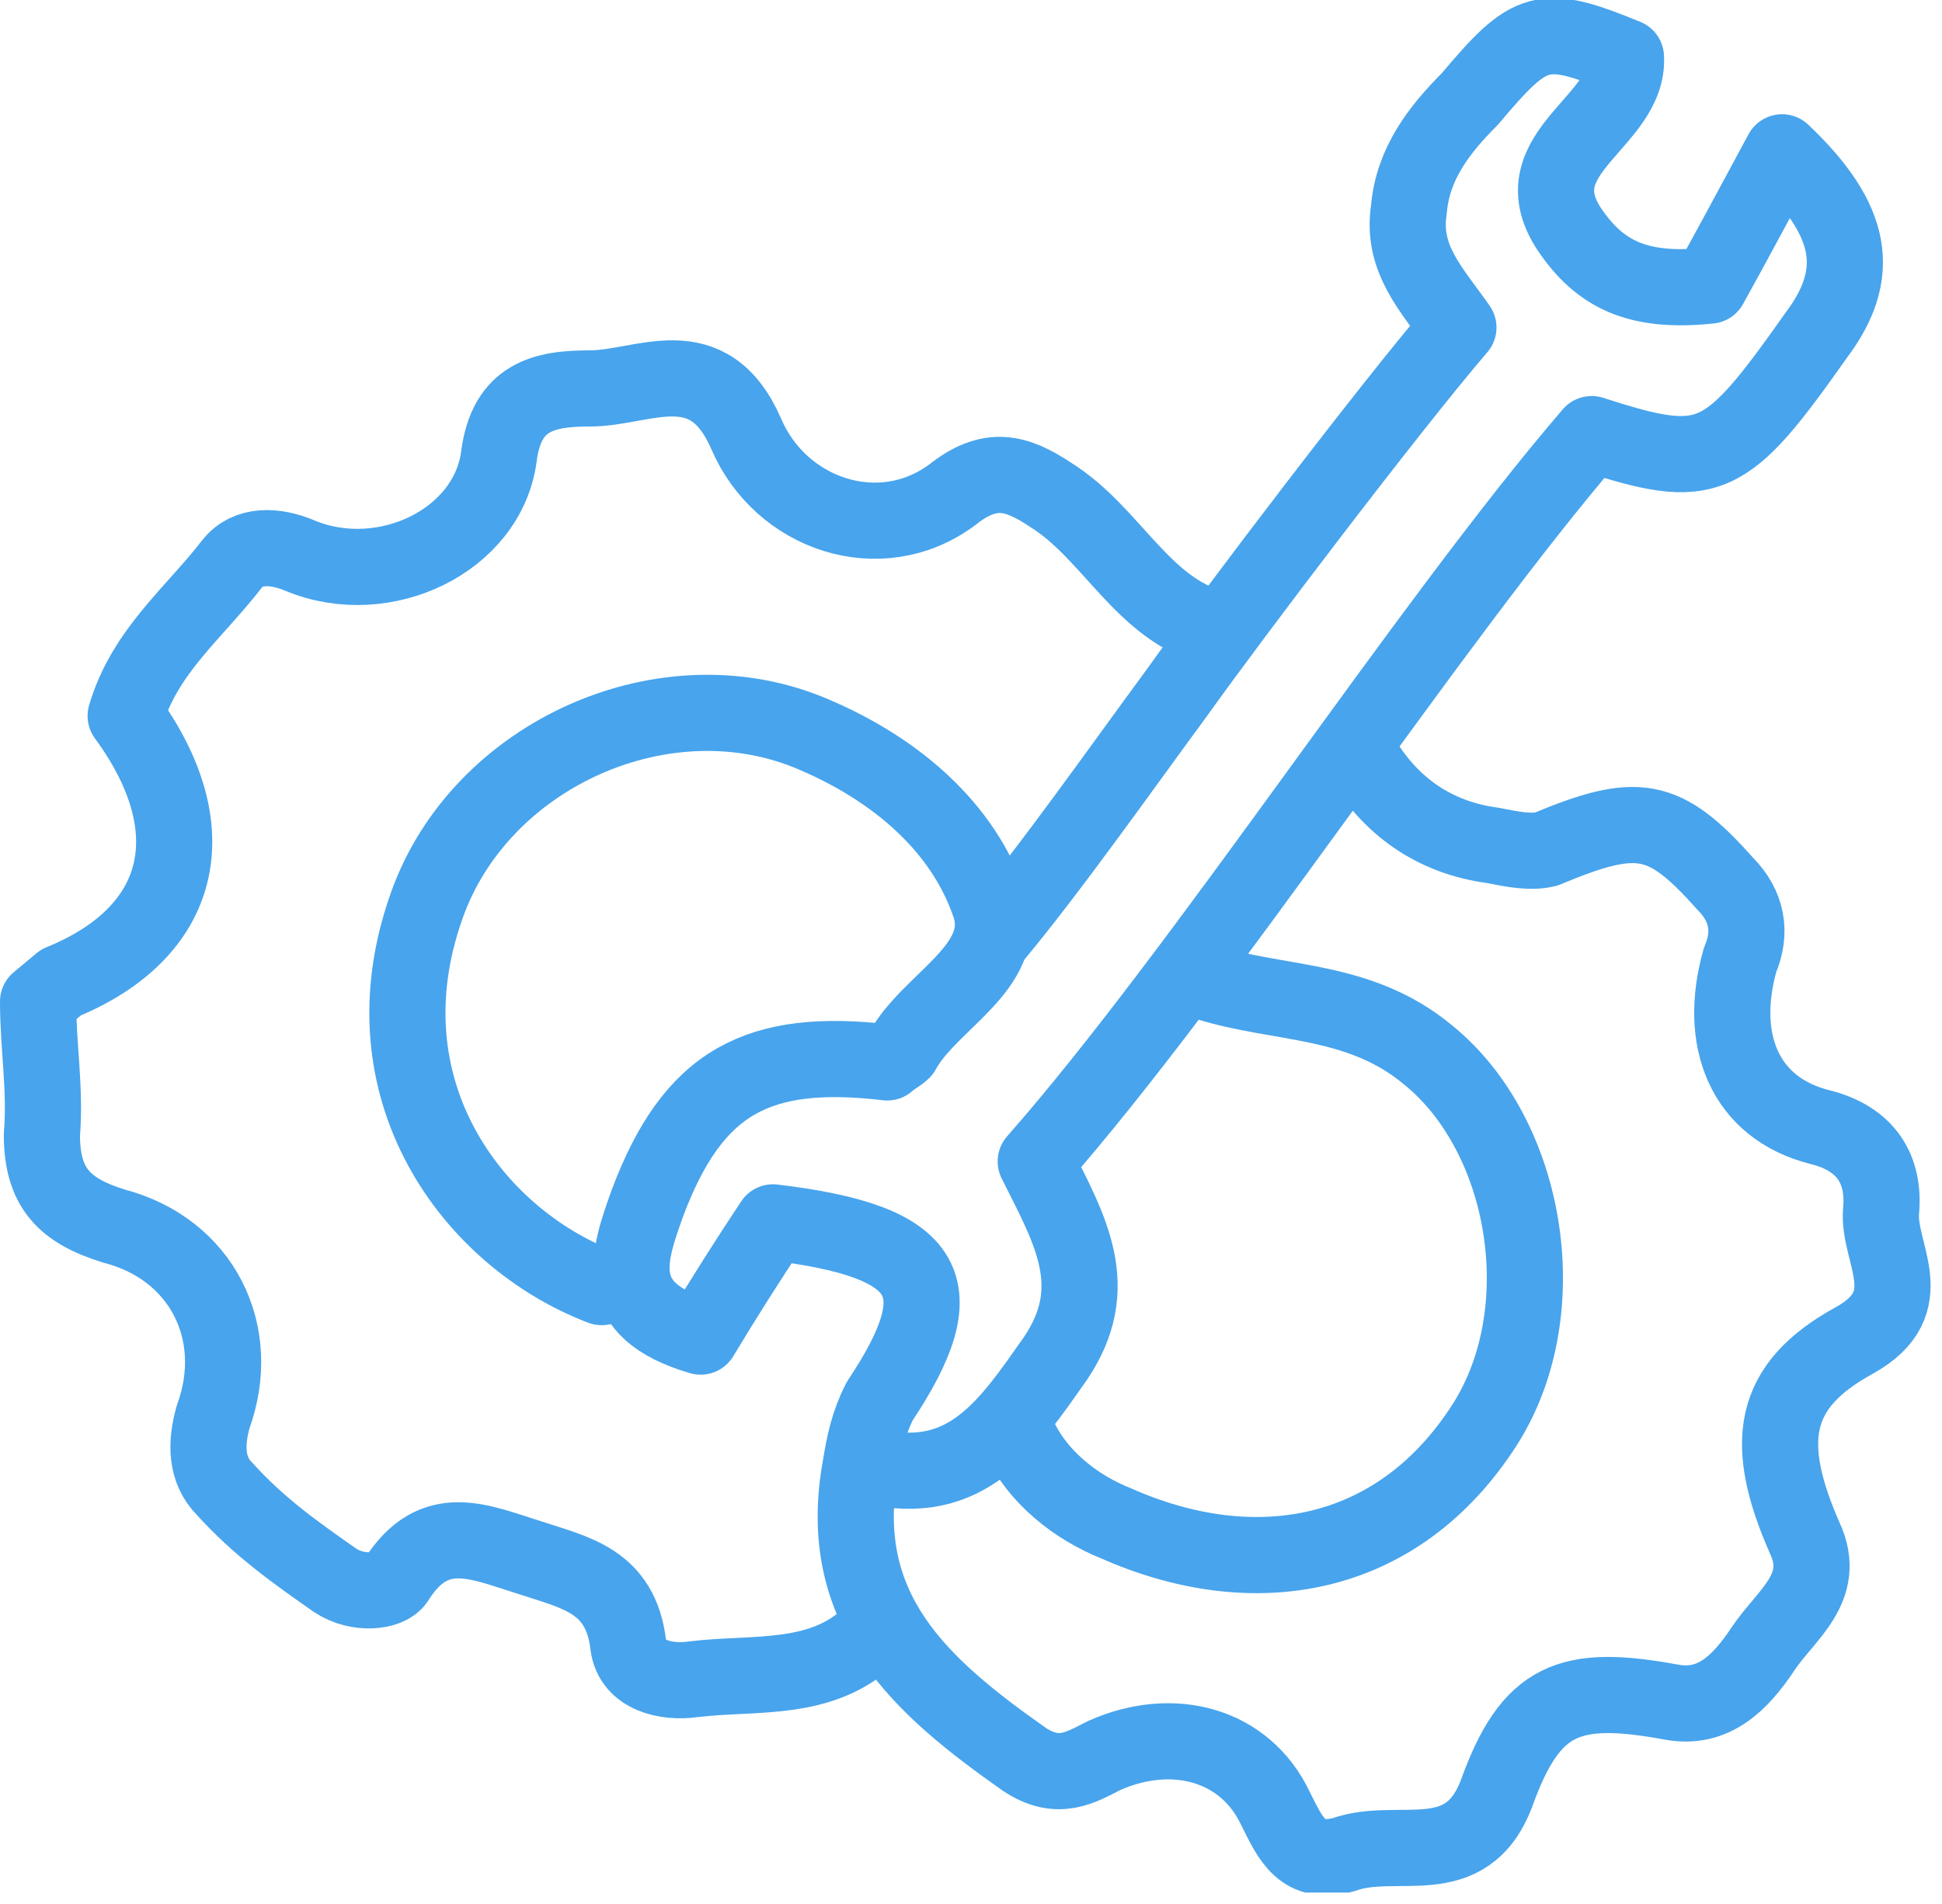
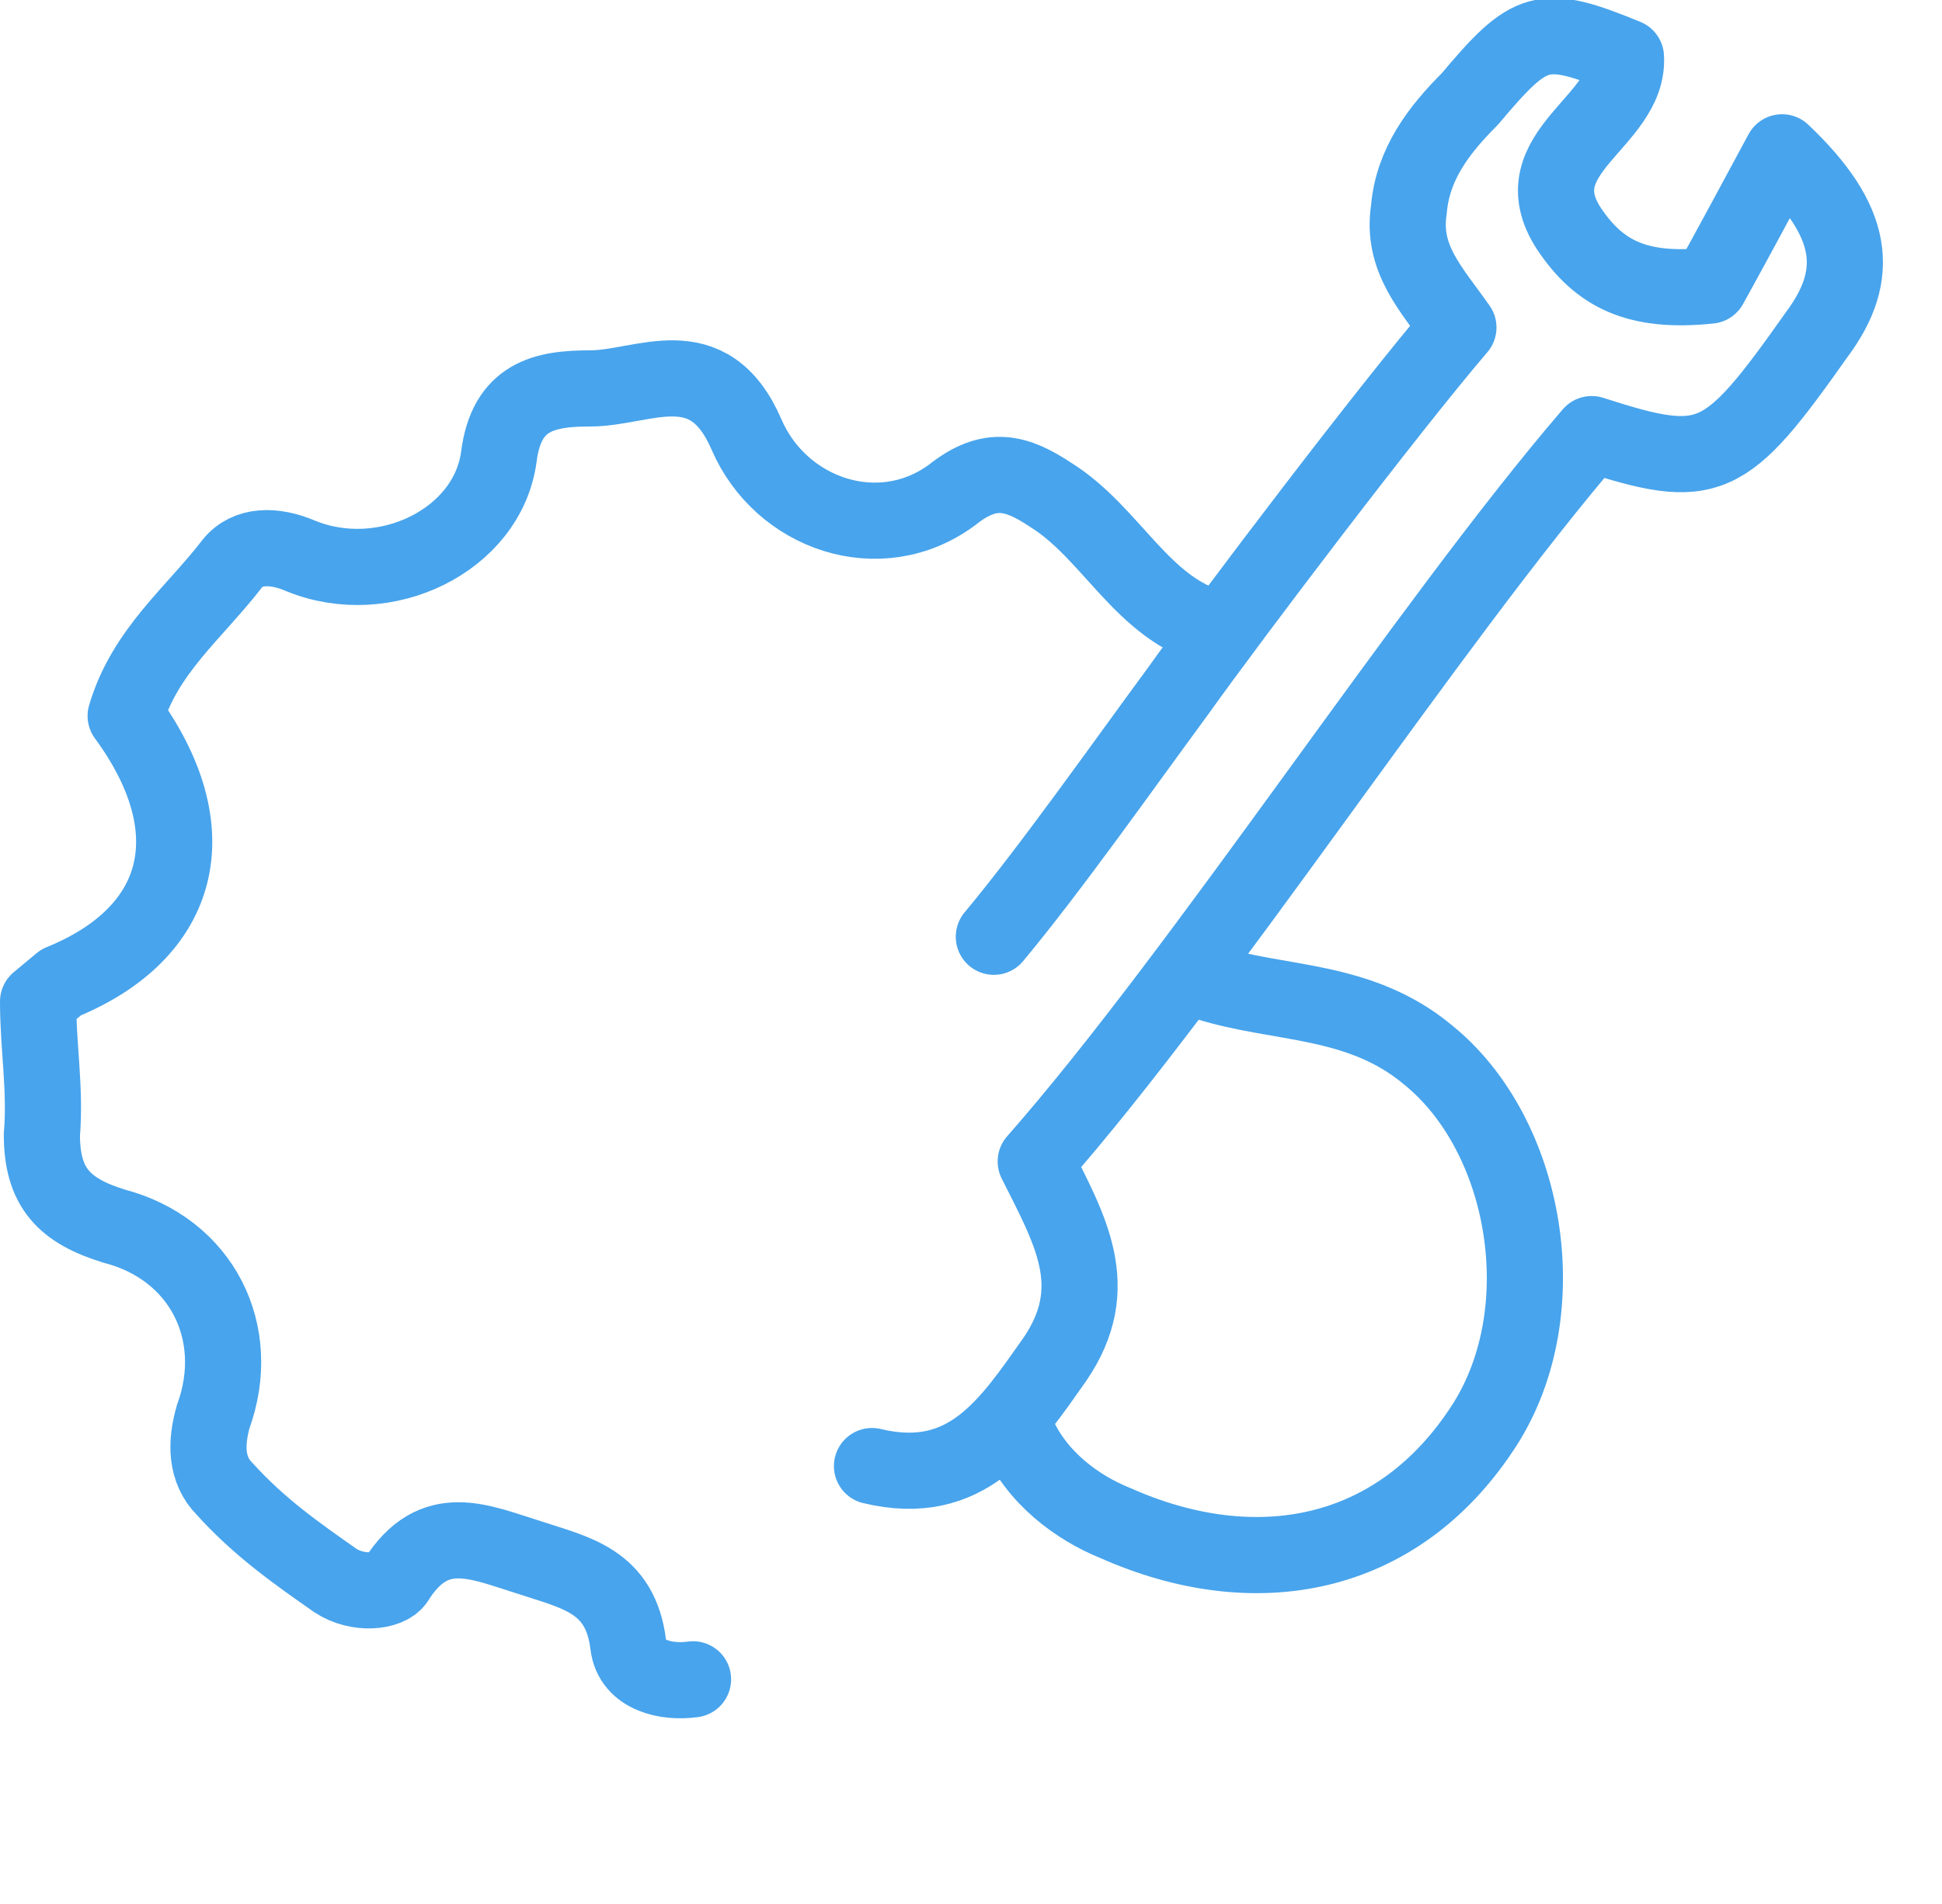
<svg xmlns="http://www.w3.org/2000/svg" width="51" height="50" viewBox="0 0 51 50" fill="none">
  <g clip-path="url(#clip0)">
-     <path d="M31.9 16.5C30 16 29.2 14 27.6 13C26.7 12.4 26 12.2 25 13C23.1 14.4 20.5 13.5 19.6 11.4C18.6 9.1 16.9 10.2 15.5 10.2C14.3 10.2 13.3 10.4 13.1 12C12.8 14.2 10.1 15.5 7.9 14.6C7.2 14.3 6.5 14.3 6.1 14.8C5.1 16.1 3.8 17.1 3.3 18.8C5.5 21.8 4.8 24.5 1.6 25.8L1 26.3C1 27.5 1.2 28.6 1.1 29.8C1.1 31.2 1.7 31.8 3 32.2C5.3 32.8 6.4 35 5.6 37.2C5.4 37.9 5.4 38.6 5.9 39.1C6.8 40.1 7.8 40.8 8.8 41.5C9.4 41.9 10.2 41.8 10.4 41.5C11.4 39.9 12.6 40.5 13.9 40.9C15.1 41.3 16.3 41.5 16.5 43.2C16.6 44 17.5 44.2 18.2 44.1C19.8 43.9 21.6 44.2 22.9 42.9" stroke="#48A4EC" stroke-width="2" stroke-miterlimit="10" stroke-linecap="round" stroke-linejoin="round" />
-     <path d="M35.7 19.8C36.5 21.2 37.7 22 39.2 22.2C39.7 22.3 40.2 22.4 40.6 22.3C43 21.3 43.7 21.4 45.3 23.2C45.9 23.8 46 24.5 45.7 25.2C45.1 27.3 45.8 29.1 47.8 29.6C49 29.9 49.5 30.7 49.4 31.8C49.3 32.9 50.5 34.2 48.7 35.2C46.5 36.4 46.3 37.9 47.4 40.4C48 41.7 46.9 42.4 46.3 43.3C45.7 44.2 45 44.9 43.9 44.7C41.2 44.2 40.2 44.6 39.3 47.1C38.5 49.2 36.7 48.2 35.3 48.7C34.2 49 33.9 48.3 33.5 47.5C32.7 45.8 30.8 45.3 29 46.1C28.4 46.4 27.8 46.8 26.9 46.2C24.2 44.3 21.9 42.3 22.6 38.5C22.7 37.9 22.8 37.4 23.1 36.8C25.1 33.8 24.5 32.6 20.3 32.1C19.7 33 19 34.1 18.4 35.1C16 34.4 16.5 33 17 31.6C18.2 28.4 19.9 27.5 23.3 27.9C23.4 27.8 23.6 27.7 23.7 27.6C24.4 26.3 26.5 25.4 26 23.8C25.3 21.7 23.5 20.2 21.4 19.3C17.5 17.6 12.6 19.8 11.2 23.8C9.5 28.6 12.4 32.5 15.8 33.8C15.9 33.8 16.1 33.6 16.2 33.5" stroke="#48A4EC" stroke-width="2" stroke-miterlimit="10" stroke-linecap="round" stroke-linejoin="round" />
+     <path d="M31.9 16.5C30 16 29.2 14 27.6 13C26.7 12.4 26 12.2 25 13C23.1 14.4 20.5 13.5 19.6 11.4C18.6 9.1 16.9 10.2 15.5 10.2C14.3 10.2 13.3 10.4 13.1 12C12.8 14.2 10.1 15.5 7.9 14.6C7.2 14.3 6.5 14.3 6.1 14.8C5.1 16.1 3.8 17.1 3.3 18.8C5.5 21.8 4.8 24.5 1.6 25.8L1 26.3C1 27.5 1.2 28.6 1.1 29.8C1.1 31.2 1.7 31.8 3 32.2C5.3 32.8 6.4 35 5.6 37.2C5.4 37.9 5.4 38.6 5.9 39.1C6.8 40.1 7.8 40.8 8.8 41.5C9.4 41.9 10.2 41.8 10.4 41.5C11.4 39.9 12.6 40.5 13.9 40.9C15.1 41.3 16.3 41.5 16.5 43.2C16.6 44 17.5 44.2 18.2 44.1" stroke="#48A4EC" stroke-width="2" stroke-miterlimit="10" stroke-linecap="round" stroke-linejoin="round" />
    <path d="M31.7 25.8C33.6 26.4 35.7 26.2 37.5 27.7C40.1 29.8 40.9 34.4 39 37.4C36.7 41 32.9 41.6 29.3 40C28.3 39.6 27.2 38.8 26.7 37.6" stroke="#48A4EC" stroke-width="2" stroke-miterlimit="10" stroke-linecap="round" stroke-linejoin="round" />
    <path d="M26.1 24.6C27.6 22.8 29.5 20.1 30.9 18.2C32.4 16.1 36.5 10.7 38.3 8.6C37.6 7.6 36.8 6.8 37 5.5C37.1 4.3 37.8 3.4 38.6 2.6C40.2 0.7 40.5 0.6 42.7 1.5C42.8 3.2 39.9 4 41.2 6C42 7.2 43 7.7 44.9 7.5C45.4 6.6 46.1 5.3 46.8 4C48.7 5.8 48.9 7.2 47.7 8.8C45.3 12.2 44.9 12.4 41.8 11.4C37.5 16.4 31.6 25.5 27.2 30.5C28.1 32.3 29 33.8 27.7 35.7C26.5 37.4 25.4 39.1 22.9 38.5" stroke="#48A4EC" stroke-width="2" stroke-miterlimit="10" stroke-linecap="round" stroke-linejoin="round" />
  </g>
  <defs>
    <clipPath id="clip0">
      <rect width="50.8" height="49.7" fill="white" />
    </clipPath>
  </defs>
</svg>